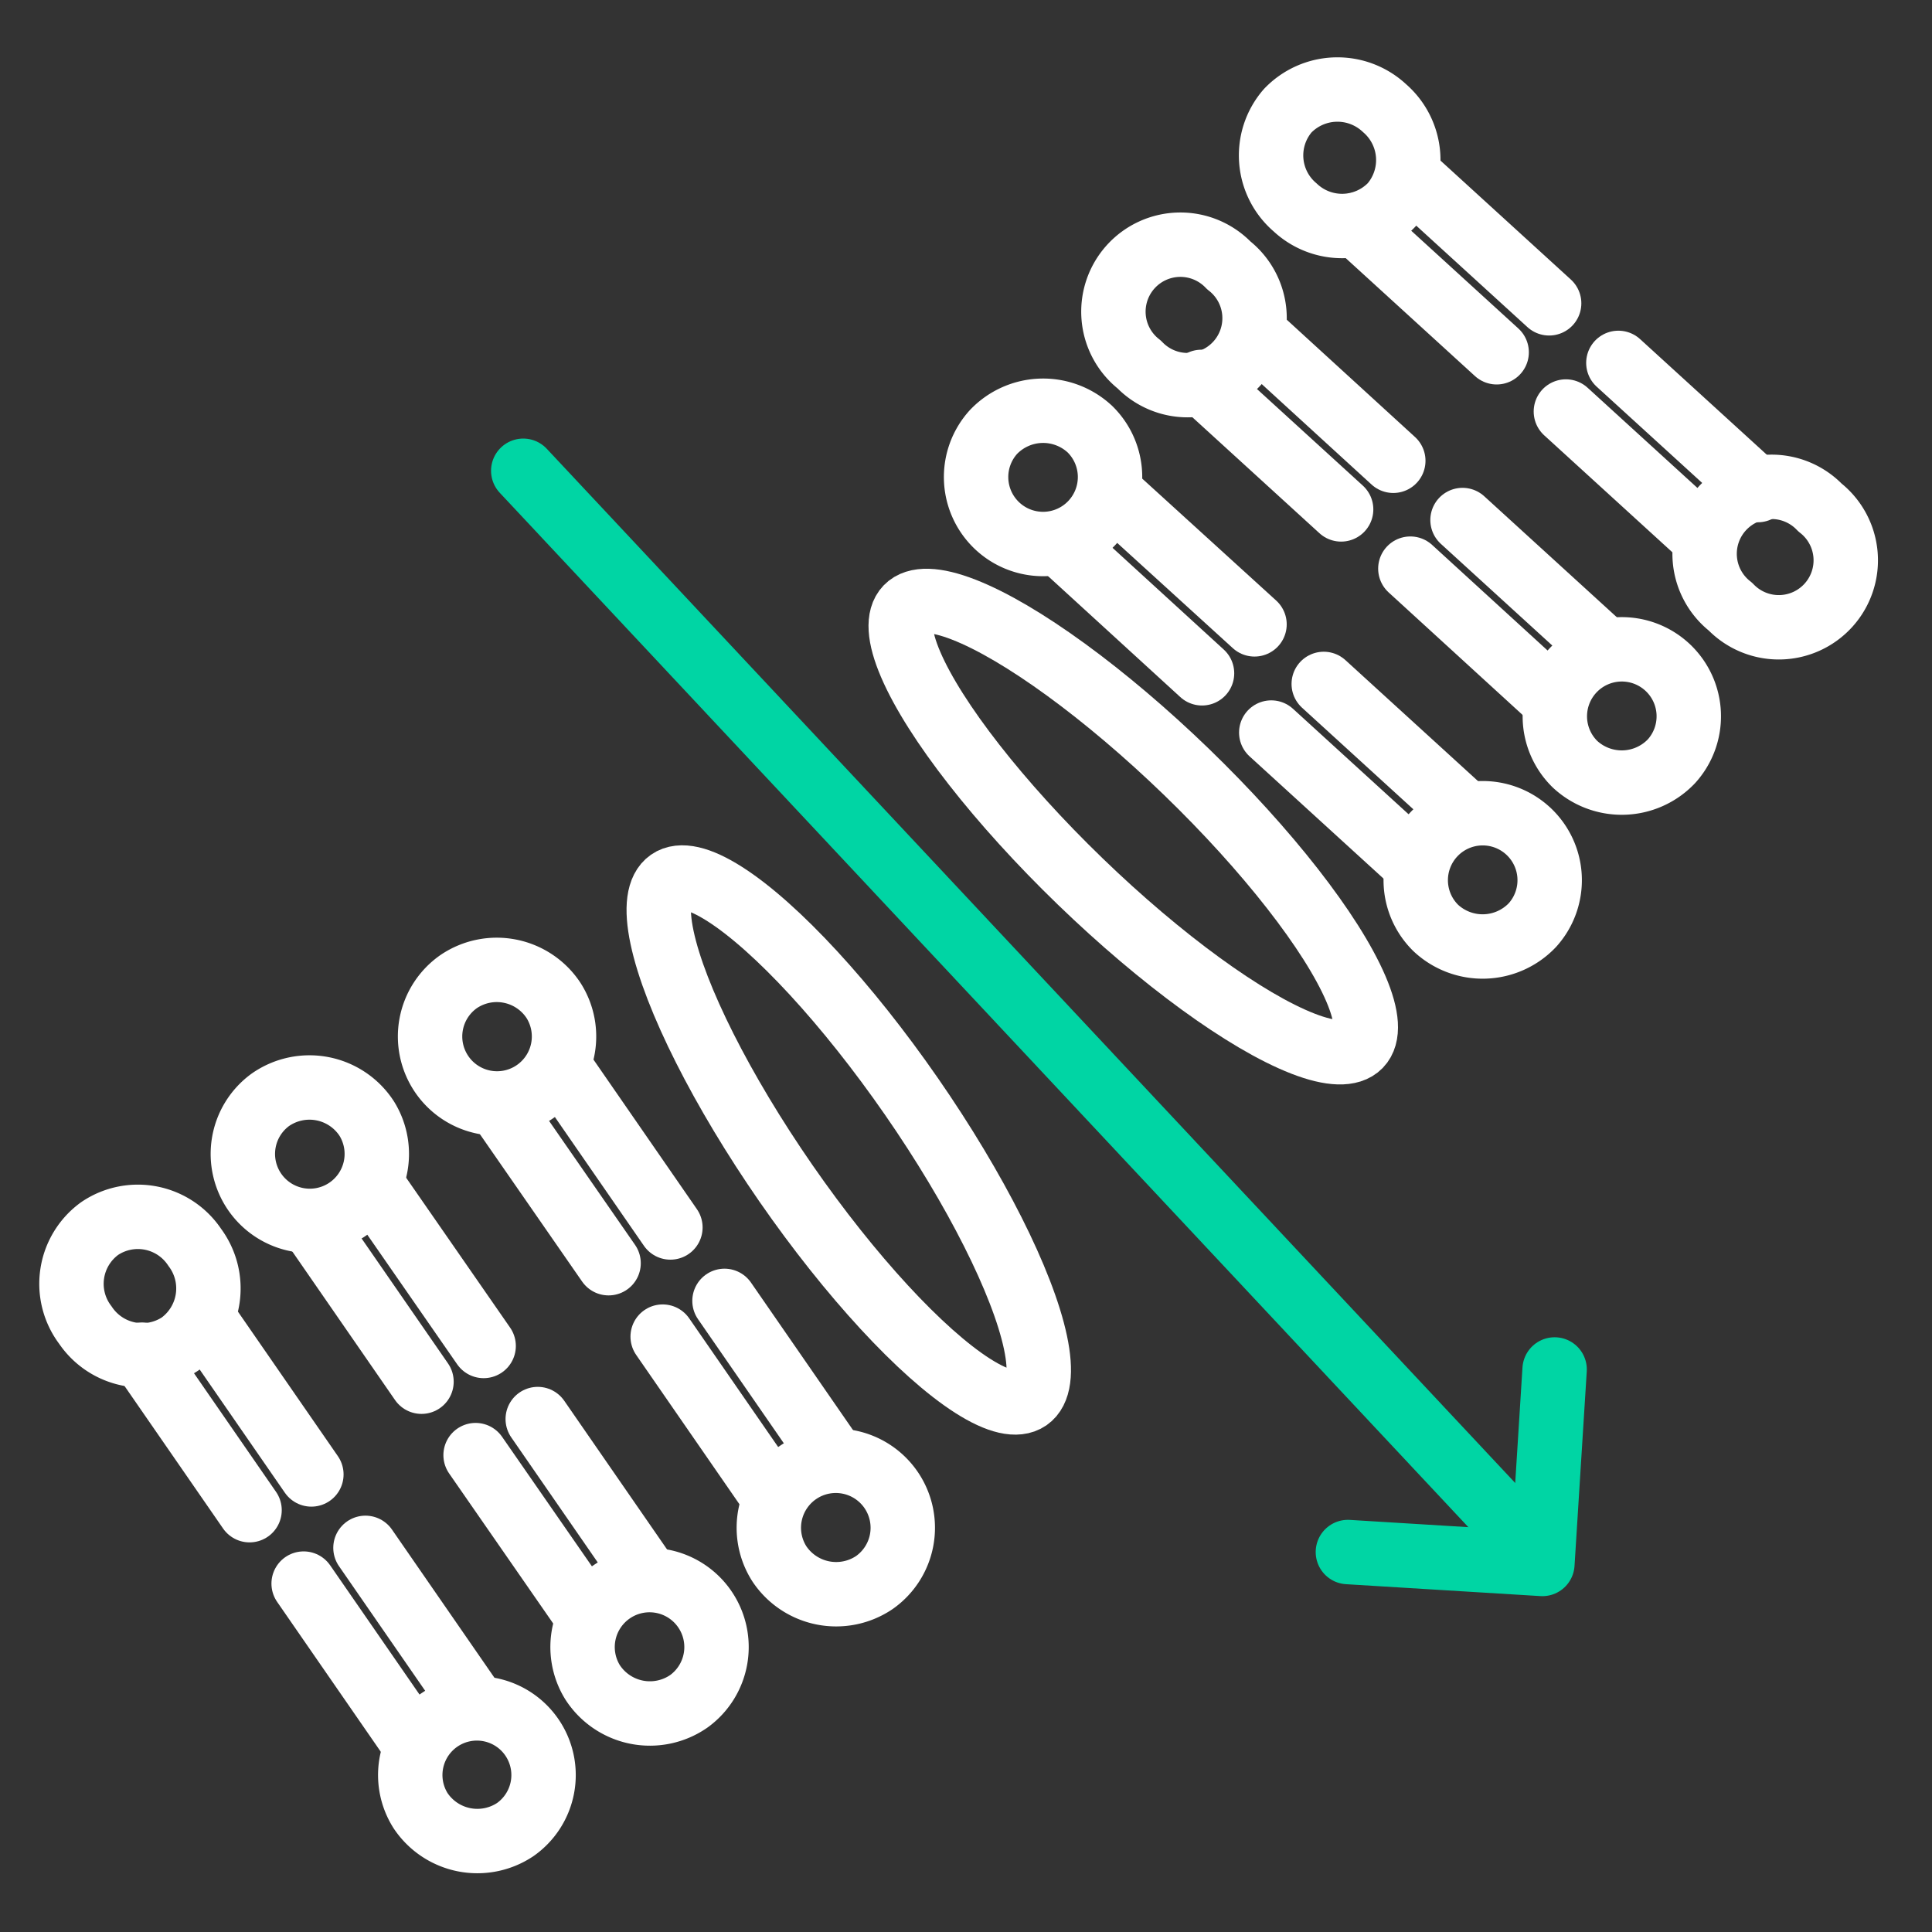
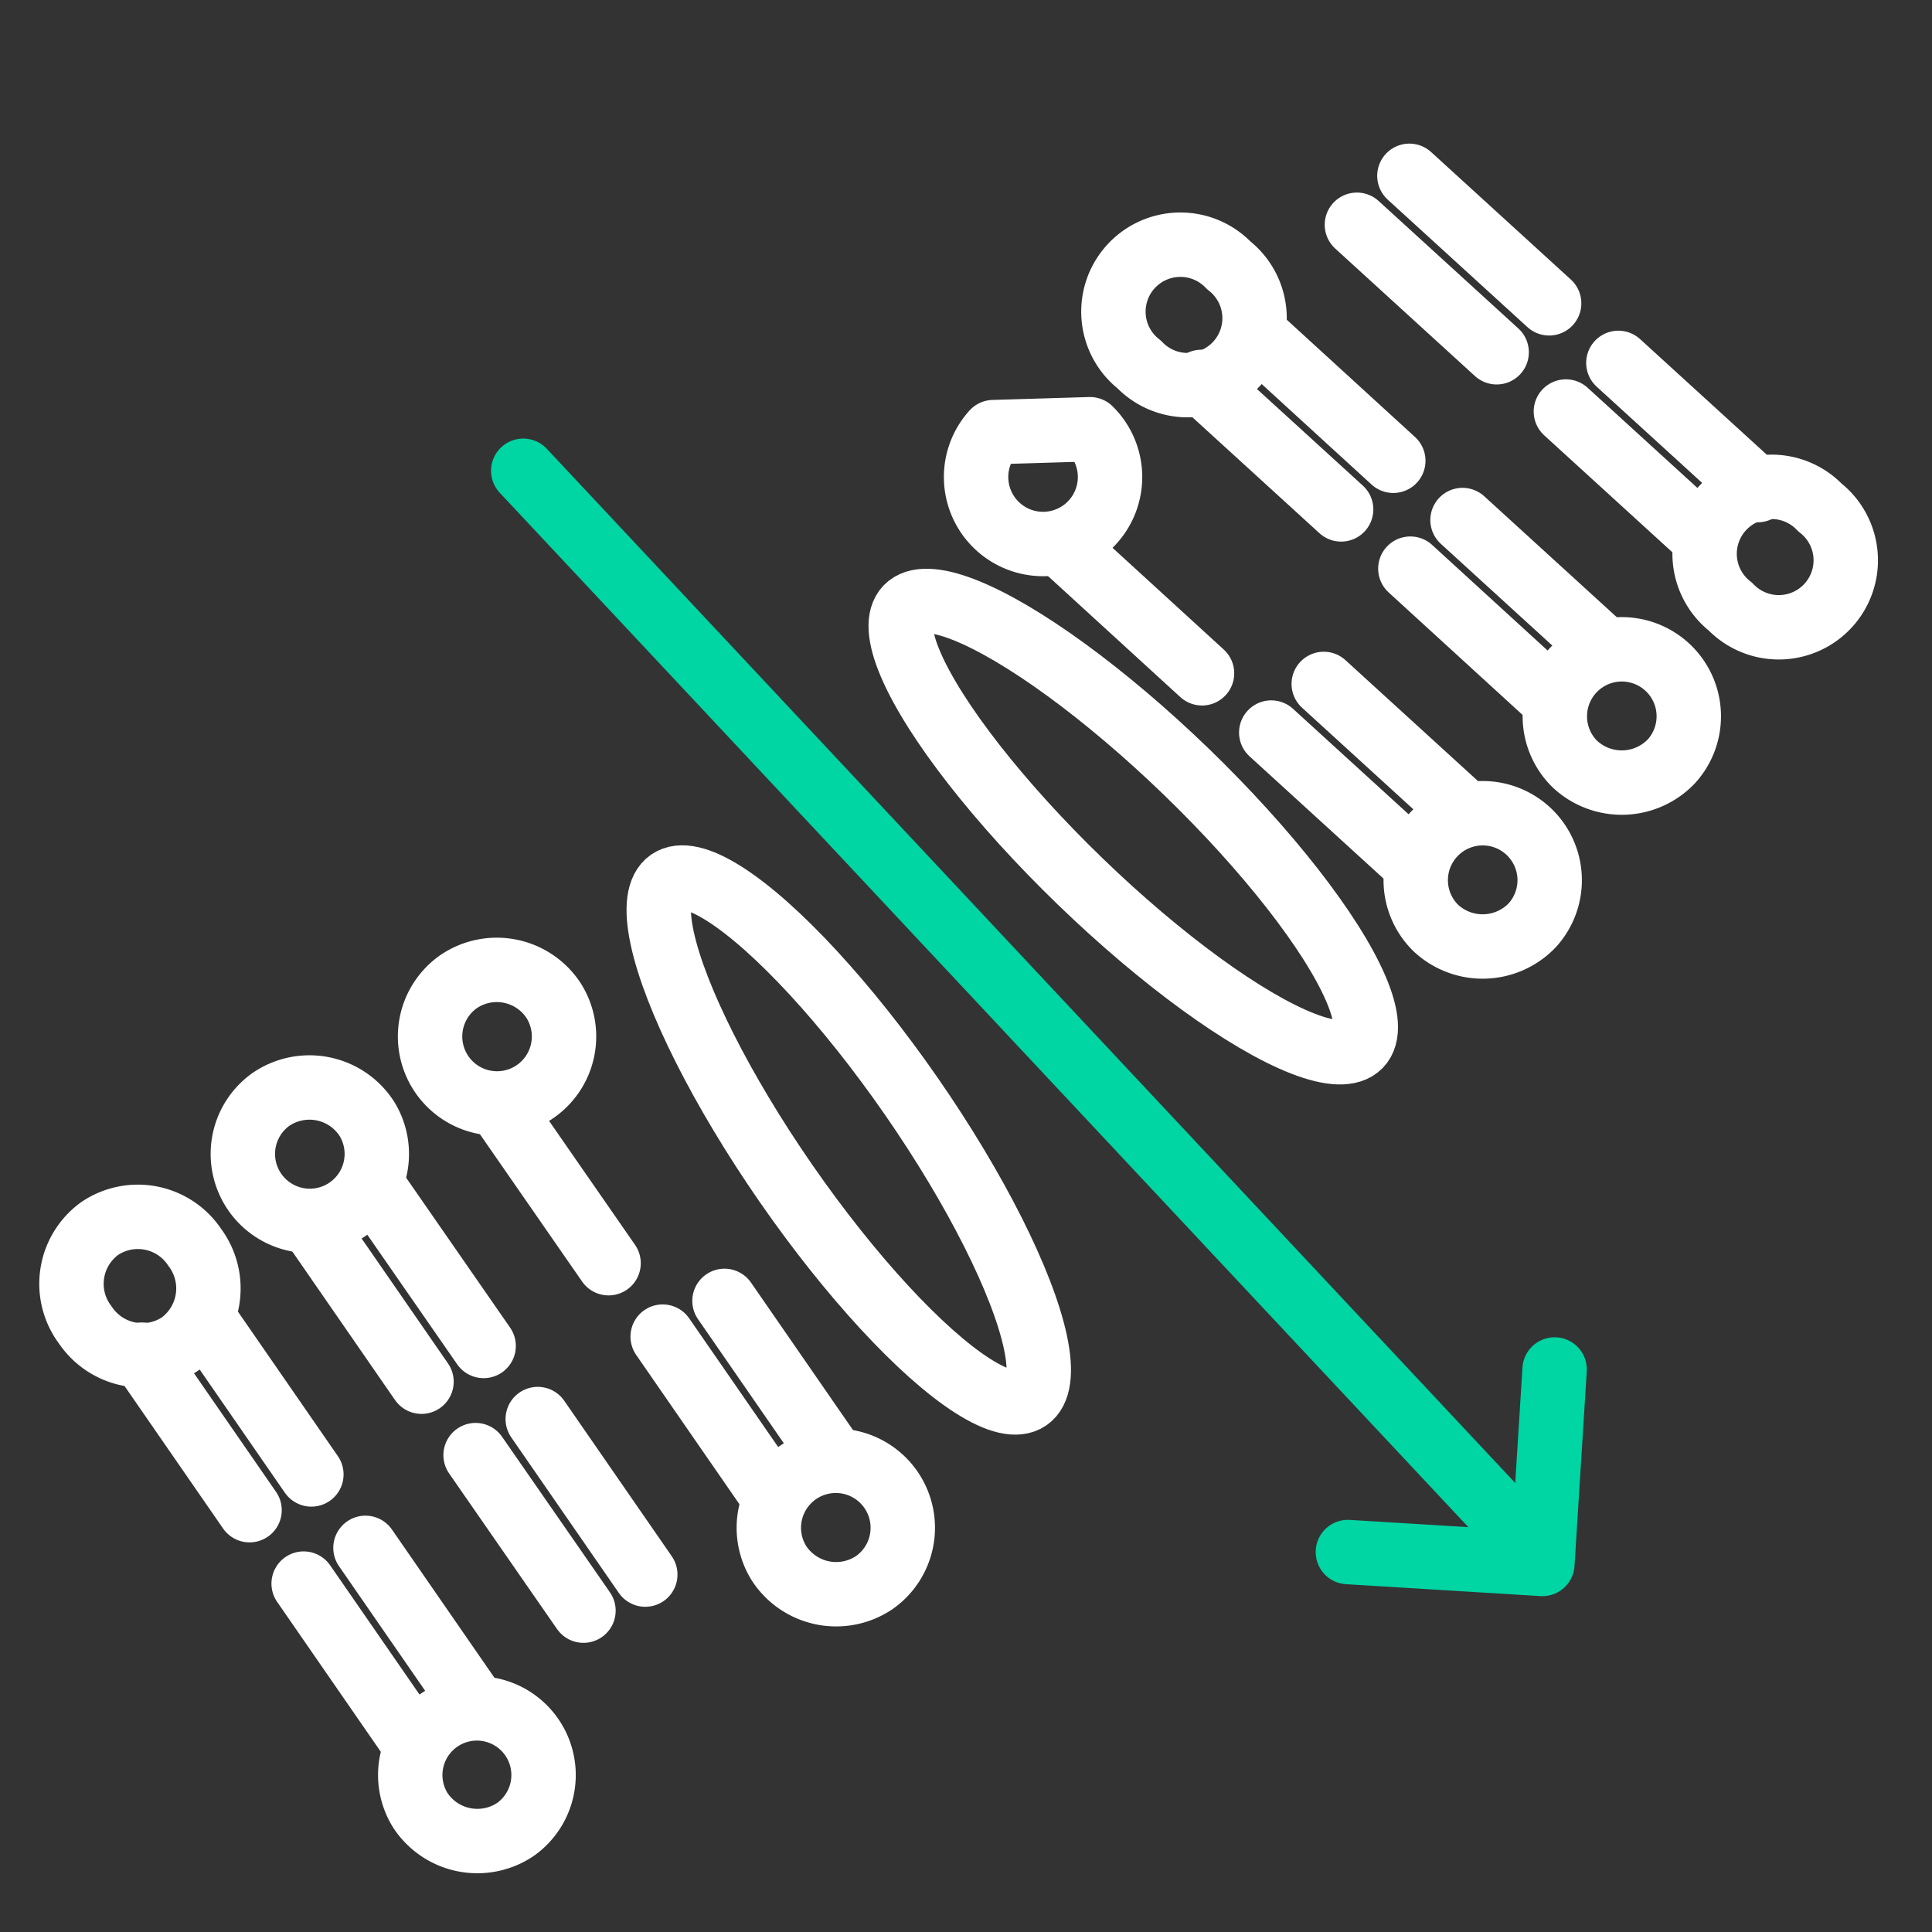
<svg xmlns="http://www.w3.org/2000/svg" viewBox="0 0 60 60">
  <rect x="0" y="0" width="60" height="60" fill="#333333" stroke="none" />
  <defs>
    <style>.cls-1,.cls-2{fill:none;stroke-linecap:round;stroke-linejoin:round;stroke-width:2px;}.cls-1{stroke:#fff;}.cls-2{stroke:#00d5a4;}</style>
  </defs>
  <g id="Layer_4" data-name="Layer 4">
    <ellipse class="cls-1" cx="26.36" cy="35.4" rx="2.37" ry="9.78" transform="translate(-15.47 21.32) rotate(-34.72)" />
    <ellipse class="cls-1" cx="35.19" cy="25.67" rx="2.37" ry="9.78" transform="translate(-7.72 33.13) rotate(-45.97)" />
    <path class="cls-1" d="M44.59,28.82a2.08,2.08,0,1,1,3-.09A2.13,2.13,0,0,1,44.59,28.82Z" />
    <line class="cls-1" x1="39.48" y1="22.75" x2="43.82" y2="26.71" />
    <line class="cls-1" x1="41.11" y1="21.24" x2="45.45" y2="25.2" />
-     <path class="cls-1" d="M33.85,13.33a2.08,2.08,0,1,1-3,.09A2.13,2.13,0,0,1,33.85,13.33Z" />
-     <line class="cls-1" x1="38.96" y1="19.39" x2="34.62" y2="15.44" />
+     <path class="cls-1" d="M33.85,13.33a2.08,2.08,0,1,1-3,.09Z" />
    <line class="cls-1" x1="37.33" y1="20.91" x2="33" y2="16.95" />
    <path class="cls-1" d="M48.91,23.73a2.08,2.08,0,1,1,3-.09A2.13,2.13,0,0,1,48.91,23.73Z" />
    <line class="cls-1" x1="43.8" y1="17.66" x2="48.13" y2="21.62" />
    <line class="cls-1" x1="45.42" y1="16.15" x2="49.76" y2="20.11" />
    <path class="cls-1" d="M38.16,8.24a2.08,2.08,0,1,1-2.78,3.08,2.08,2.08,0,1,1,2.78-3.08Z" />
    <line class="cls-1" x1="43.27" y1="14.31" x2="38.94" y2="10.35" />
    <line class="cls-1" x1="41.65" y1="15.82" x2="37.31" y2="11.86" />
    <path class="cls-1" d="M53.74,18.84a2.08,2.08,0,1,1,2.78-3.08,2.08,2.08,0,1,1-2.78,3.08Z" />
    <line class="cls-1" x1="48.63" y1="12.78" x2="52.97" y2="16.74" />
    <line class="cls-1" x1="50.26" y1="11.27" x2="54.59" y2="15.22" />
-     <path class="cls-1" d="M43,3.36a2.13,2.13,0,0,1,.22,3,2.13,2.13,0,0,1-3,.08,2.12,2.12,0,0,1-.23-3A2.14,2.14,0,0,1,43,3.36Z" />
    <line class="cls-1" x1="48.11" y1="9.42" x2="43.77" y2="5.46" />
    <line class="cls-1" x1="46.48" y1="10.94" x2="42.14" y2="6.98" />
    <path class="cls-1" d="M13.06,56.23a2.07,2.07,0,1,1,2.94.59A2.12,2.12,0,0,1,13.06,56.23Z" />
    <line class="cls-1" x1="9.43" y1="49.18" x2="12.77" y2="54.01" />
    <line class="cls-1" x1="11.35" y1="48.07" x2="14.69" y2="52.9" />
    <path class="cls-1" d="M6.05,38.74a2.13,2.13,0,0,1-.46,3,2.13,2.13,0,0,1-2.94-.59,2.12,2.12,0,0,1,.45-3A2.12,2.12,0,0,1,6.05,38.74Z" />
    <line class="cls-1" x1="9.67" y1="45.79" x2="6.33" y2="40.96" />
    <line class="cls-1" x1="7.75" y1="46.9" x2="4.41" y2="42.07" />
-     <path class="cls-1" d="M18.4,52.24a2.08,2.08,0,1,1,3,.59A2.12,2.12,0,0,1,18.4,52.24Z" />
    <line class="cls-1" x1="14.77" y1="45.19" x2="18.12" y2="50.02" />
    <line class="cls-1" x1="16.7" y1="44.07" x2="20.04" y2="48.9" />
    <path class="cls-1" d="M11.39,34.74a2.08,2.08,0,1,1-3-.58A2.12,2.12,0,0,1,11.39,34.74Z" />
    <line class="cls-1" x1="15.02" y1="41.8" x2="11.67" y2="36.97" />
    <line class="cls-1" x1="13.09" y1="42.91" x2="9.75" y2="38.08" />
    <path class="cls-1" d="M24.2,48.56a2.08,2.08,0,1,1,2.95.59A2.12,2.12,0,0,1,24.2,48.56Z" />
    <line class="cls-1" x1="20.58" y1="41.51" x2="23.92" y2="46.34" />
    <line class="cls-1" x1="22.5" y1="40.4" x2="25.84" y2="45.23" />
    <path class="cls-1" d="M17.19,31.07a2.08,2.08,0,1,1-2.94-.59A2.11,2.11,0,0,1,17.19,31.07Z" />
-     <line class="cls-1" x1="20.82" y1="38.12" x2="17.48" y2="33.29" />
    <line class="cls-1" x1="18.9" y1="39.23" x2="15.55" y2="34.4" />
    <line class="cls-2" x1="16.25" y1="14.62" x2="47.76" y2="48.27" />
    <polyline class="cls-2" points="41.86 48.2 47.9 48.57 48.28 42.53" />
  </g>
</svg>